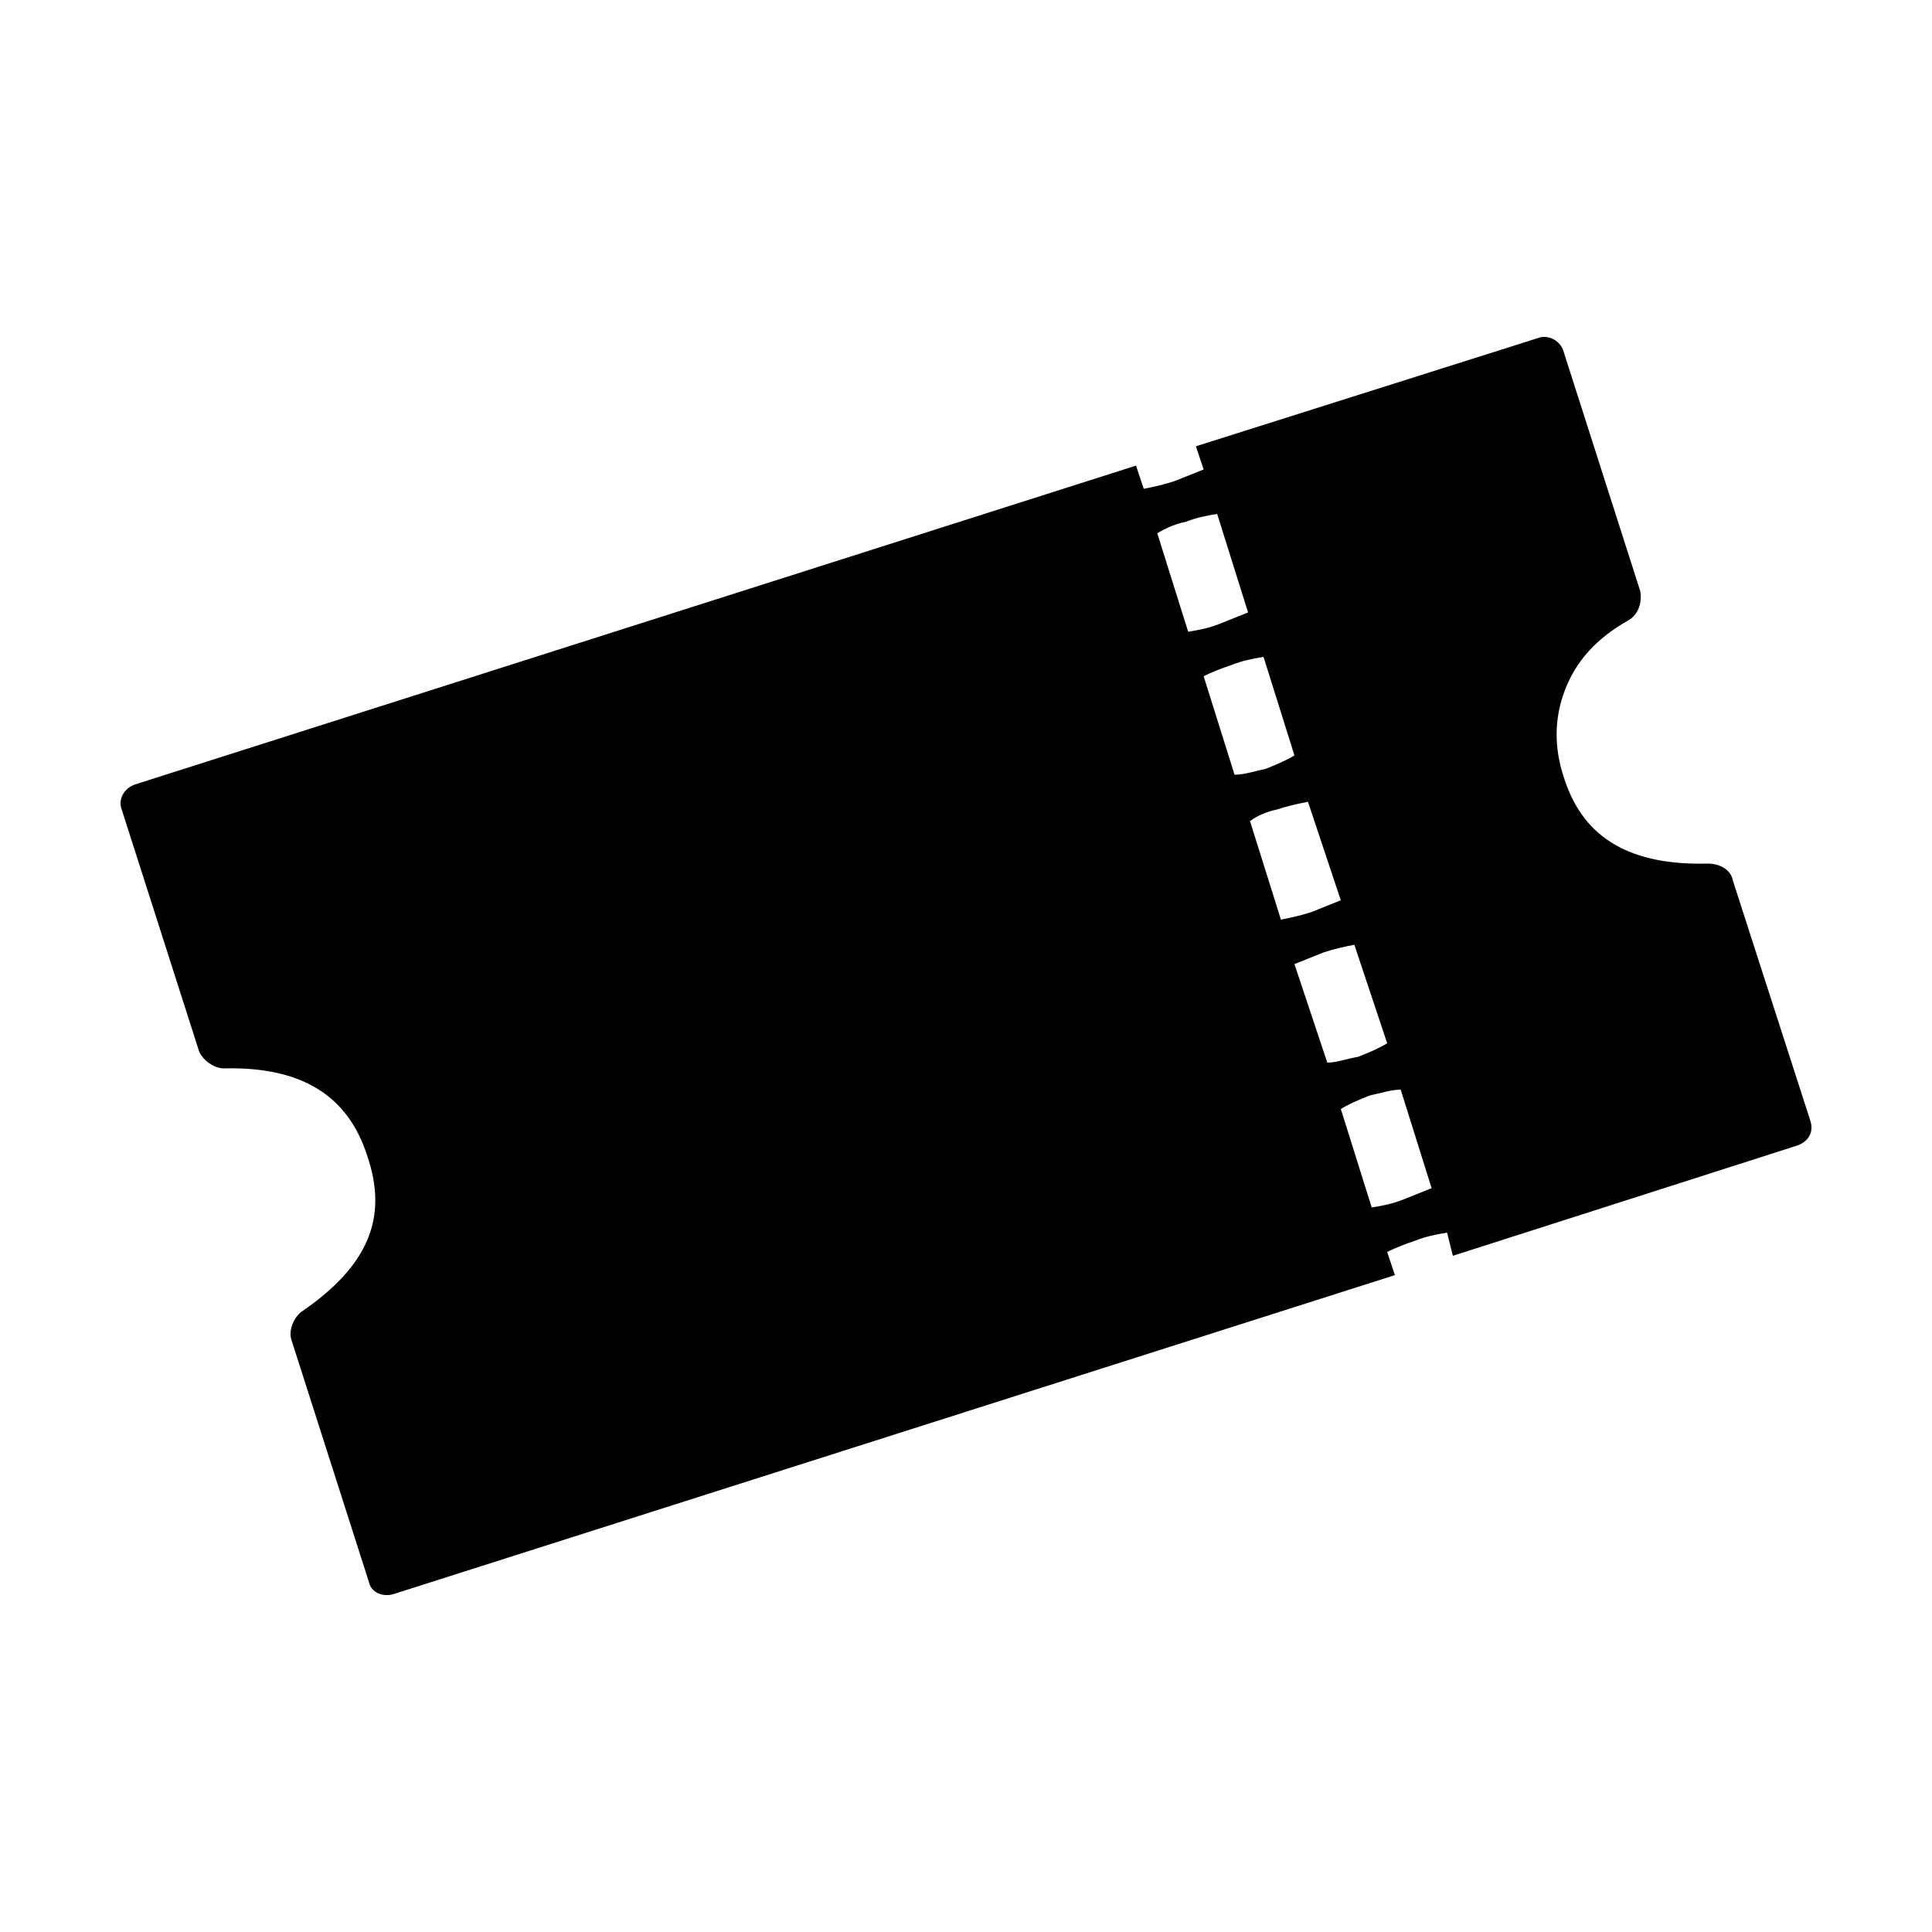
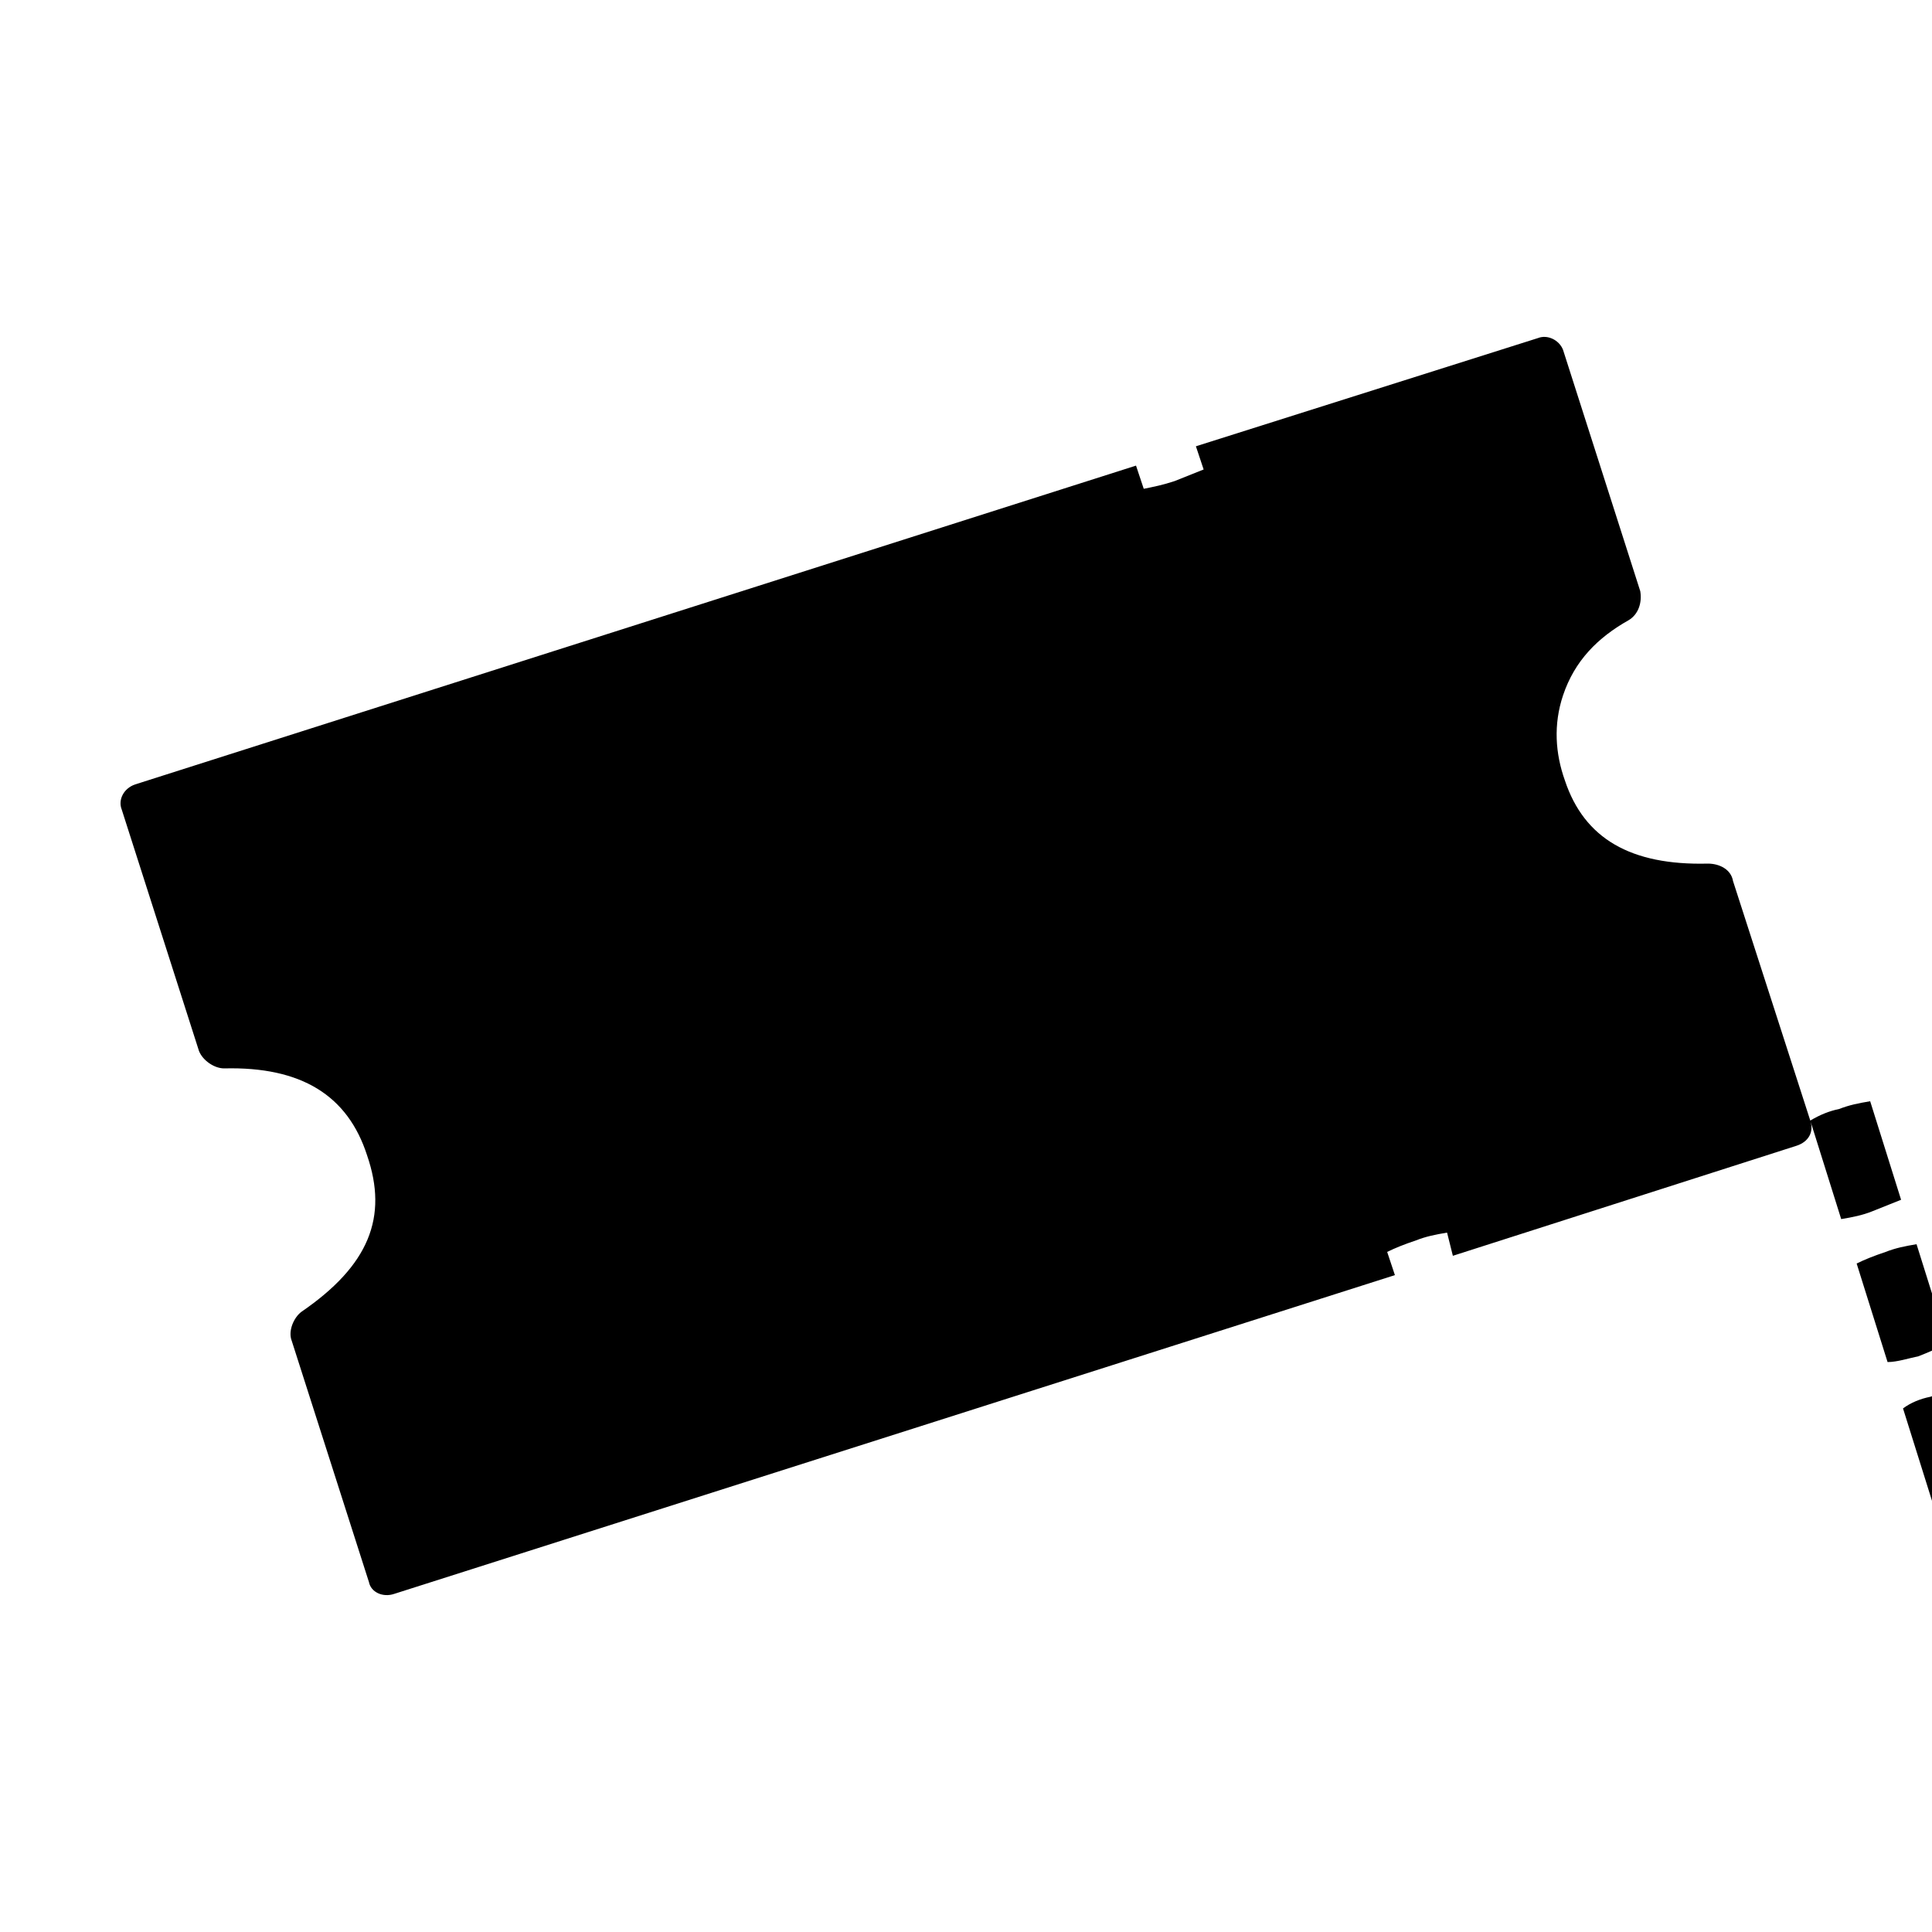
<svg xmlns="http://www.w3.org/2000/svg" width="64" height="64" viewBox="0 0 1000 1000">
-   <path d="M937 580l-40-124c-1-6-7-9-13-9-40 1-64-13-74-43-5-14-6-29-1-44 6-18 18-30 34-39 5-3 7-9 6-15l-40-125c-2-5-8-8-13-6l-177 56 4 12-15 6c-6 2-11 3-16 4l-4-12L70 406c-6 2-9 8-7 13l40 125c2 5 8 9 13 9 40-1 64 14 74 45 11 32 1 57-34 81-4 3-7 10-5 15l40 125c1 5 7 8 13 6l518-165-4-12c4-2 9-4 15-6 5-2 10-3 16-4l3 12 178-57c6-2 9-7 7-13zM599 276c5-3 10-5 15-6 5-2 10-3 16-4l16 51-15 6c-5 2-10 3-16 4l-16-51zm24 74c4-2 9-4 15-6 5-2 10-3 16-4l16 51c-5 3-10 5-15 7-5 1-11 3-16 3l-16-51zm24 75c4-3 9-5 14-6 6-2 11-3 16-4l17 51-15 6c-6 2-11 3-16 4l-16-51zm23 74l15-6c6-2 11-3 16-4l17 51c-5 3-10 5-15 7-6 1-11 3-16 3l-17-51zm56 122c-5 2-10 3-16 4l-16-51c5-3 10-5 15-7 5-1 11-3 16-3l16 51-15 6z" />
+   <path d="M937 580l-40-124c-1-6-7-9-13-9-40 1-64-13-74-43-5-14-6-29-1-44 6-18 18-30 34-39 5-3 7-9 6-15l-40-125c-2-5-8-8-13-6l-177 56 4 12-15 6c-6 2-11 3-16 4l-4-12L70 406c-6 2-9 8-7 13l40 125c2 5 8 9 13 9 40-1 64 14 74 45 11 32 1 57-34 81-4 3-7 10-5 15l40 125c1 5 7 8 13 6l518-165-4-12c4-2 9-4 15-6 5-2 10-3 16-4l3 12 178-57c6-2 9-7 7-13zc5-3 10-5 15-6 5-2 10-3 16-4l16 51-15 6c-5 2-10 3-16 4l-16-51zm24 74c4-2 9-4 15-6 5-2 10-3 16-4l16 51c-5 3-10 5-15 7-5 1-11 3-16 3l-16-51zm24 75c4-3 9-5 14-6 6-2 11-3 16-4l17 51-15 6c-6 2-11 3-16 4l-16-51zm23 74l15-6c6-2 11-3 16-4l17 51c-5 3-10 5-15 7-6 1-11 3-16 3l-17-51zm56 122c-5 2-10 3-16 4l-16-51c5-3 10-5 15-7 5-1 11-3 16-3l16 51-15 6z" />
</svg>